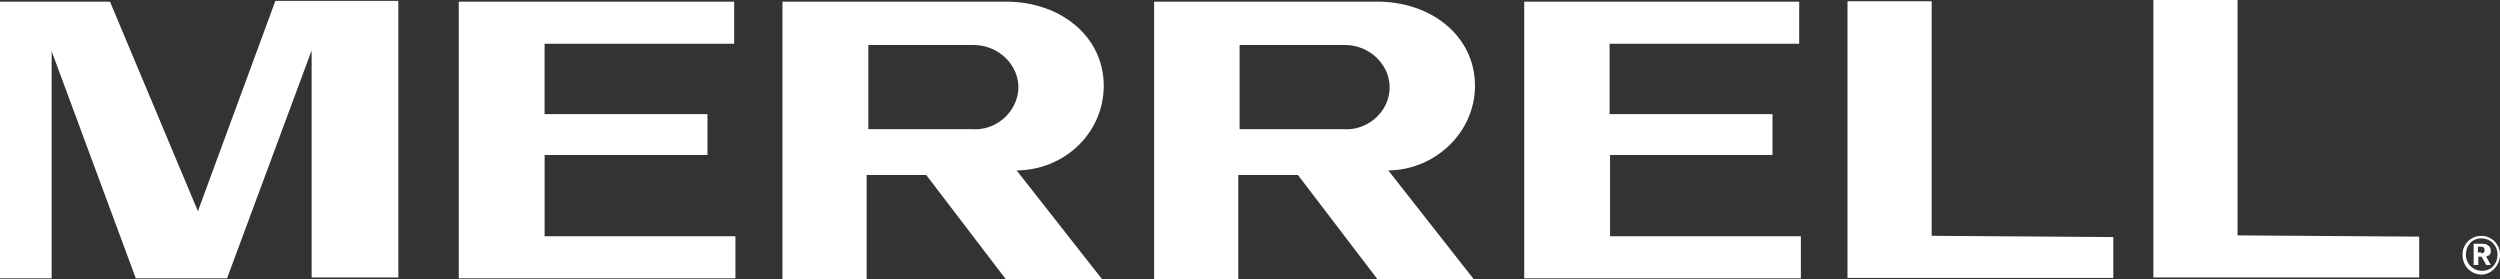
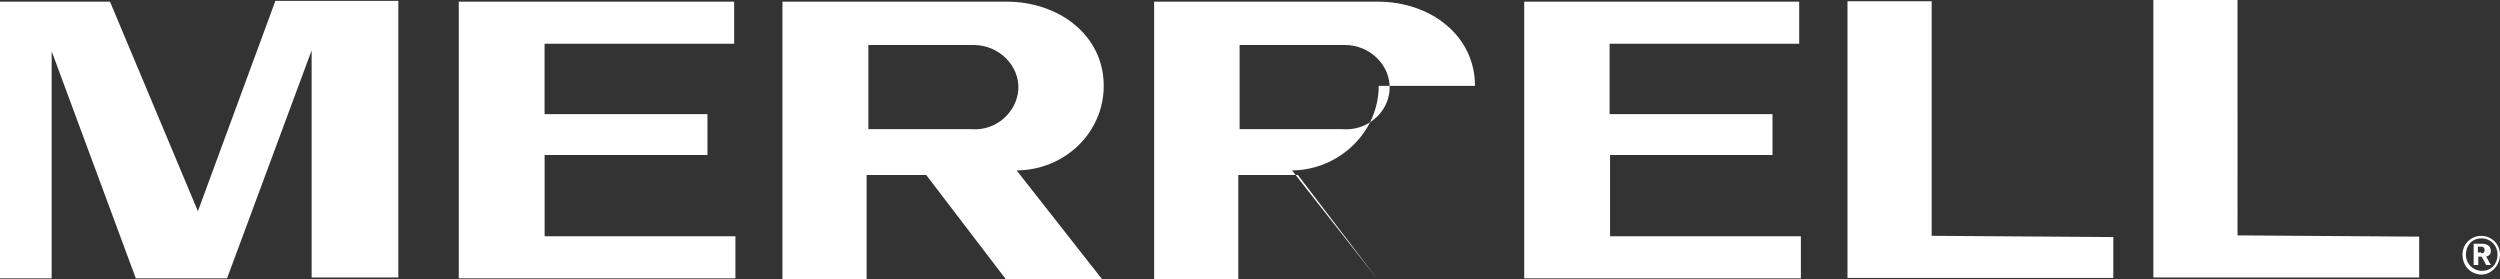
<svg xmlns="http://www.w3.org/2000/svg" id="Capa_2" viewBox="0 0 537.31 60">
  <rect x="0" y="0" width="537.31" height="60" fill="#333333" stroke="none" />
  <defs>
    <style>.cls-1{fill:#fff;stroke-width:0px;}</style>
  </defs>
  <g id="Capa_2-2">
-     <path class="cls-1" d="M237.22,18.45c0-10.84-9.58-18.09-20.87-18.09h-48.18v59.64h18.09v-22.39h12.81l17.1,22.39h20.69l-18.36-23.37c10.39-.09,18.72-8.15,18.72-18.18ZM208.75,27.76h-22.12V9.67h22.66c5.28,0,9.85,4.3,9.58,9.58-.36,4.93-4.84,8.96-10.12,8.51ZM317.01,18.45c0-10.84-9.58-18.09-20.87-18.09h-48.09v59.64h18.09v-22.39h12.81l17.1,22.39h20.69l-18.36-23.37c10.03-.09,18.63-8.15,18.63-18.18ZM288.54,27.76h-22.12V9.67h22.66c5.28,0,9.85,4.3,9.58,9.58-.27,4.93-4.84,8.96-10.12,8.51ZM117.04,33.31h35.01v-8.78h-35.01v-15.13h40.75V.36h-59.19v59.46h59.46v-9.04h-41.01v-17.46h0ZM345.94,33.31h35.01v-8.78h-35.01v-15.13h40.75V.36h-59.1v59.46h59.46v-9.04h-41.01v-17.46h-.09ZM42.54,45.4L23.64.36H0v59.46h11.1V11.01l18.09,48.81h19.61l18.18-48.99v48.81h18.63V.18h-26.42l-16.66,45.22ZM415.16.27h-18.09v59.46h57.13v-8.78l-39.04-.27V.27h0ZM480.9,0h-18.09v59.64h57.13v-8.78l-39.04-.27V0ZM529.25,54.72c0-2.24,1.79-4.03,4.03-4.03s4.03,1.79,4.03,4.03-1.79,4.3-4.03,4.3c-2.24-.09-4.03-1.79-4.03-4.3ZM536.78,54.72c0-1.97-1.52-3.49-3.49-3.49s-3.31,1.52-3.31,3.49,1.52,3.49,3.49,3.49,3.31-1.52,3.31-3.49ZM531.76,52.39h1.79c.99,0,1.79.54,1.79,1.52,0,.72-.27.99-.99,1.25l.99,1.79h-.99l-.99-1.79h-.72v1.79h-.99v-4.57h.09ZM533.28,54.45c.54,0,.72-.27.72-.72s-.27-.72-.72-.72h-.72v1.25h.72v.18Z" />
+     <path class="cls-1" d="M237.22,18.45c0-10.84-9.58-18.09-20.87-18.09h-48.18v59.64h18.09v-22.39h12.81l17.1,22.39h20.69l-18.36-23.37c10.39-.09,18.72-8.15,18.72-18.18ZM208.75,27.76h-22.12V9.67h22.66c5.28,0,9.85,4.3,9.58,9.58-.36,4.93-4.84,8.96-10.12,8.51ZM317.01,18.45c0-10.84-9.58-18.09-20.87-18.09h-48.09v59.64h18.09v-22.39h12.81l17.1,22.39l-18.36-23.37c10.03-.09,18.63-8.15,18.63-18.18ZM288.54,27.76h-22.12V9.67h22.66c5.28,0,9.85,4.3,9.58,9.58-.27,4.93-4.84,8.96-10.12,8.51ZM117.04,33.31h35.01v-8.78h-35.01v-15.13h40.75V.36h-59.19v59.46h59.46v-9.04h-41.01v-17.46h0ZM345.94,33.31h35.01v-8.78h-35.01v-15.13h40.75V.36h-59.1v59.46h59.46v-9.04h-41.01v-17.46h-.09ZM42.54,45.4L23.64.36H0v59.46h11.1V11.01l18.09,48.81h19.61l18.18-48.99v48.81h18.63V.18h-26.42l-16.66,45.22ZM415.16.27h-18.09v59.46h57.13v-8.78l-39.04-.27V.27h0ZM480.9,0h-18.09v59.64h57.13v-8.78l-39.04-.27V0ZM529.25,54.72c0-2.24,1.79-4.03,4.03-4.03s4.03,1.79,4.03,4.03-1.79,4.3-4.03,4.3c-2.24-.09-4.03-1.79-4.03-4.3ZM536.78,54.72c0-1.97-1.52-3.49-3.49-3.49s-3.31,1.52-3.31,3.49,1.52,3.49,3.49,3.49,3.31-1.52,3.31-3.49ZM531.76,52.39h1.79c.99,0,1.79.54,1.79,1.52,0,.72-.27.99-.99,1.25l.99,1.79h-.99l-.99-1.79h-.72v1.79h-.99v-4.57h.09ZM533.28,54.45c.54,0,.72-.27.72-.72s-.27-.72-.72-.72h-.72v1.25h.72v.18Z" />
  </g>
</svg>